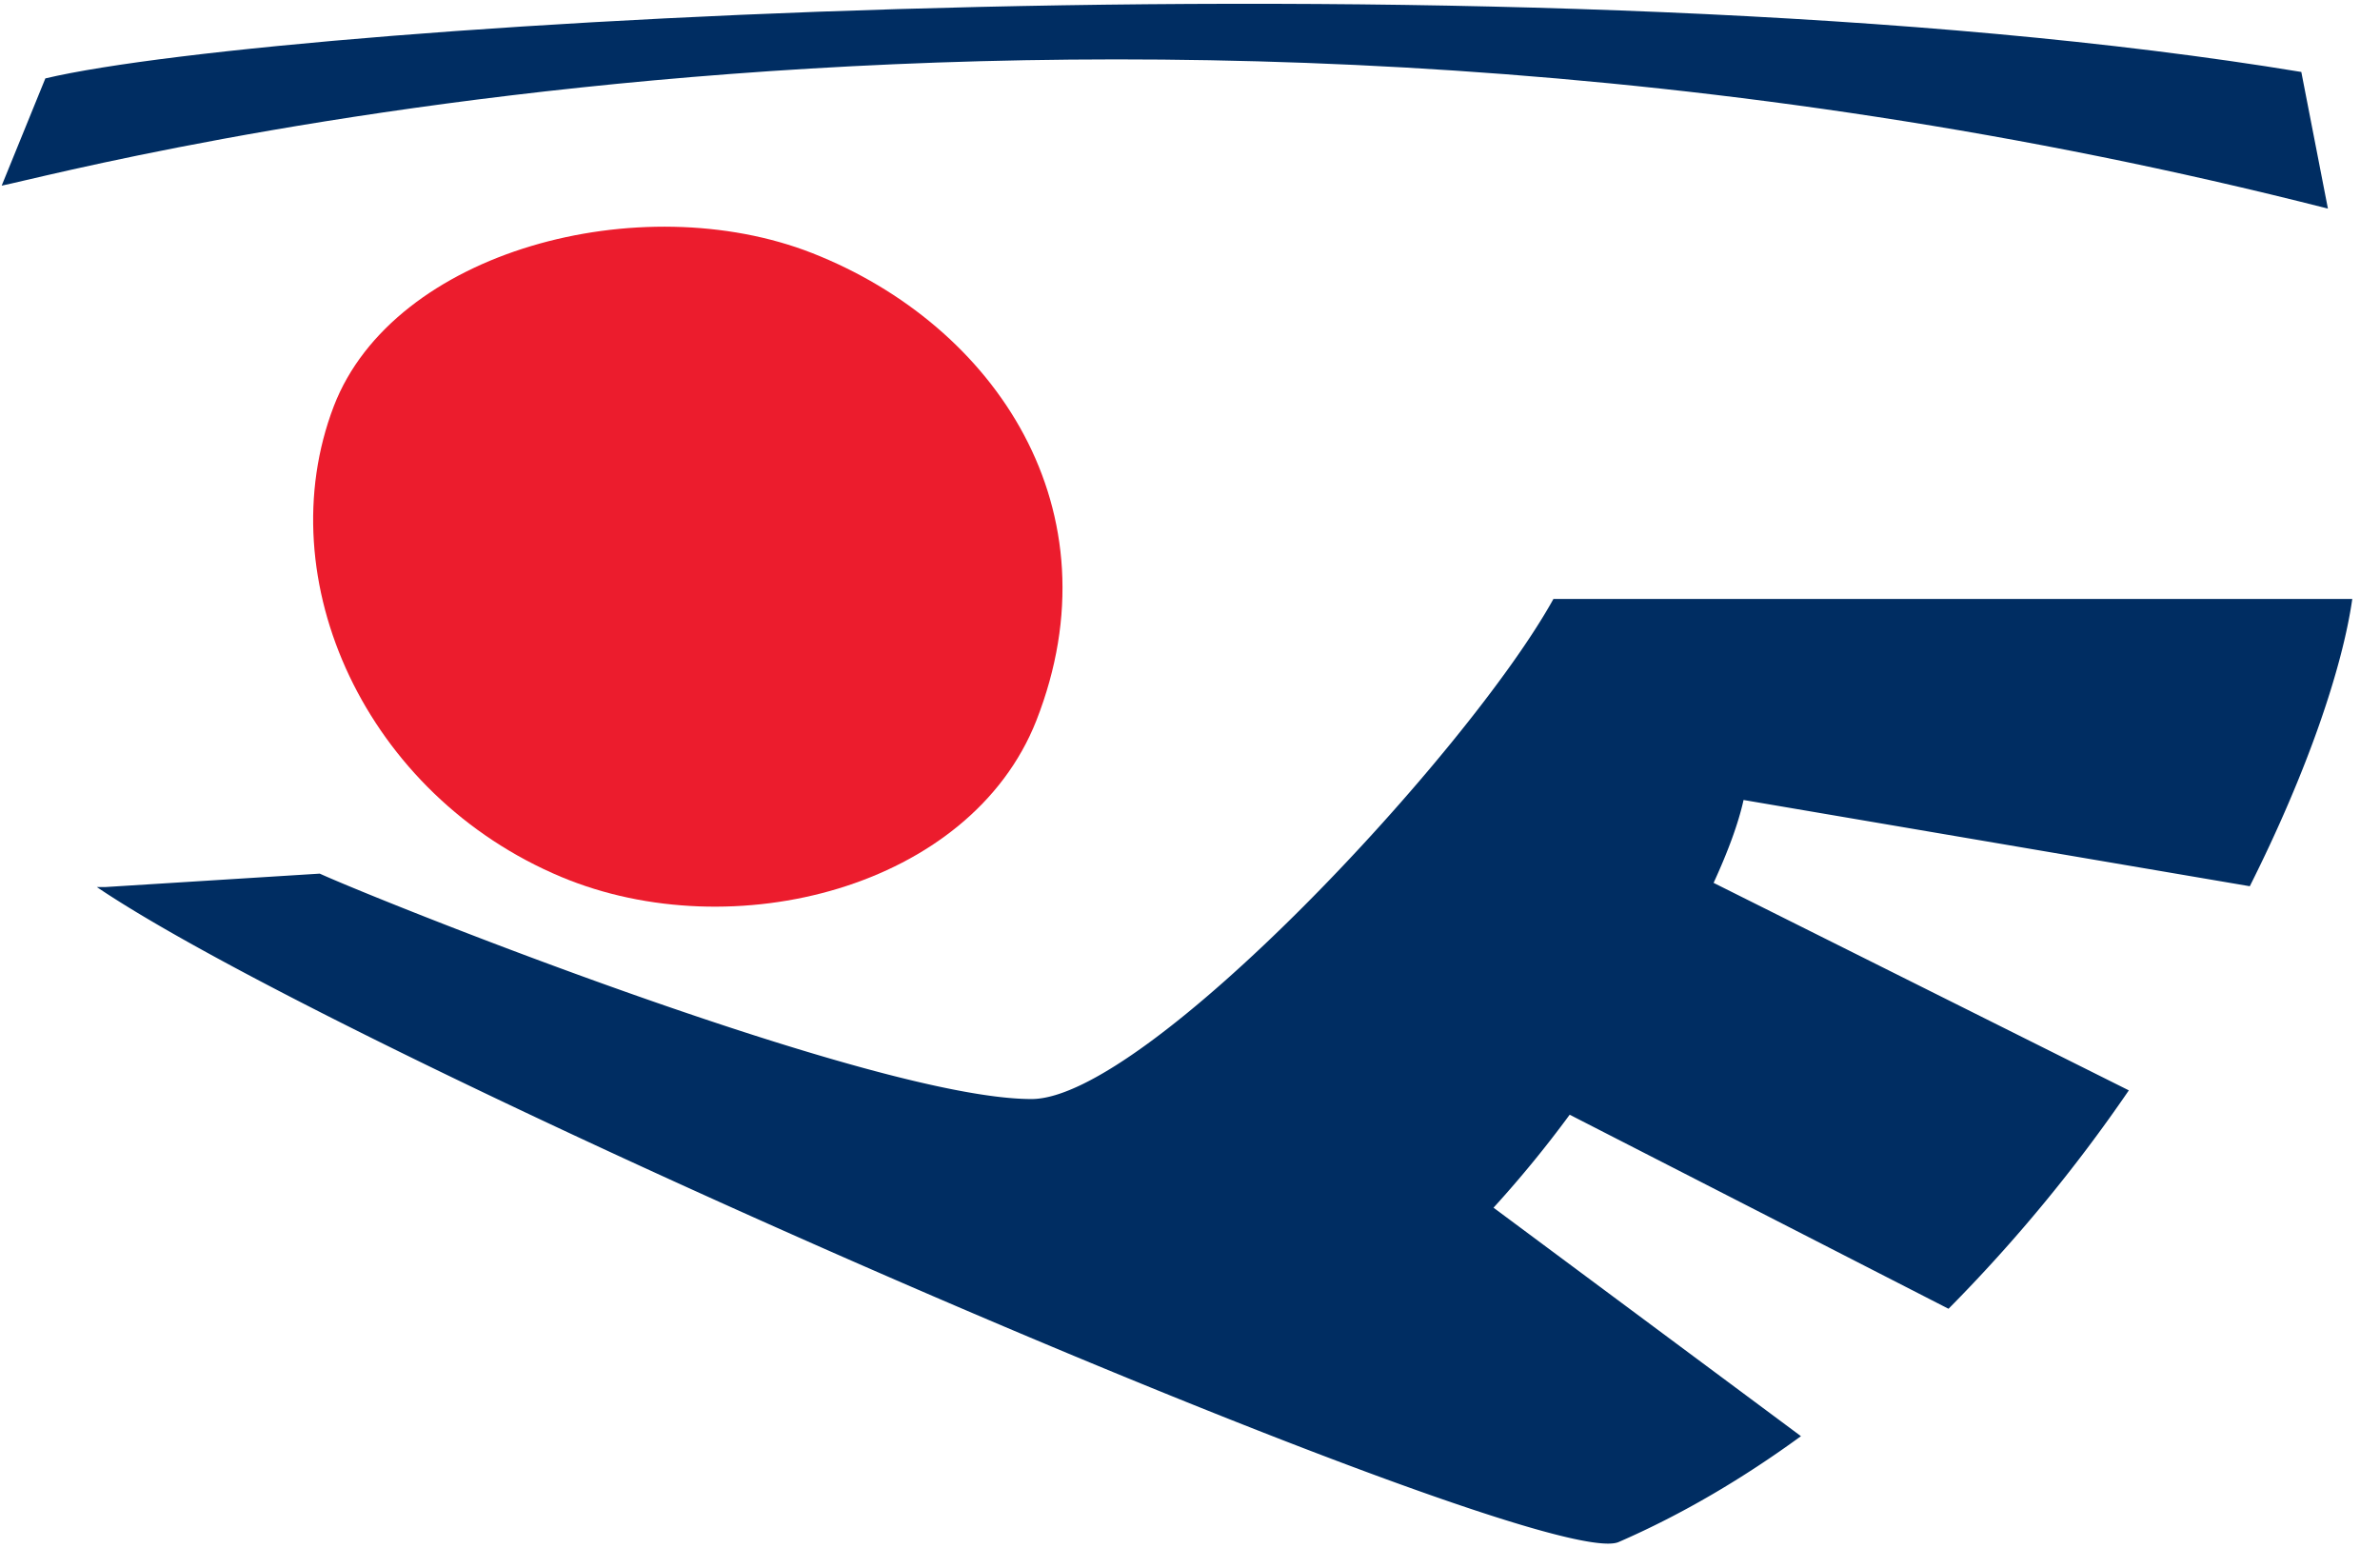
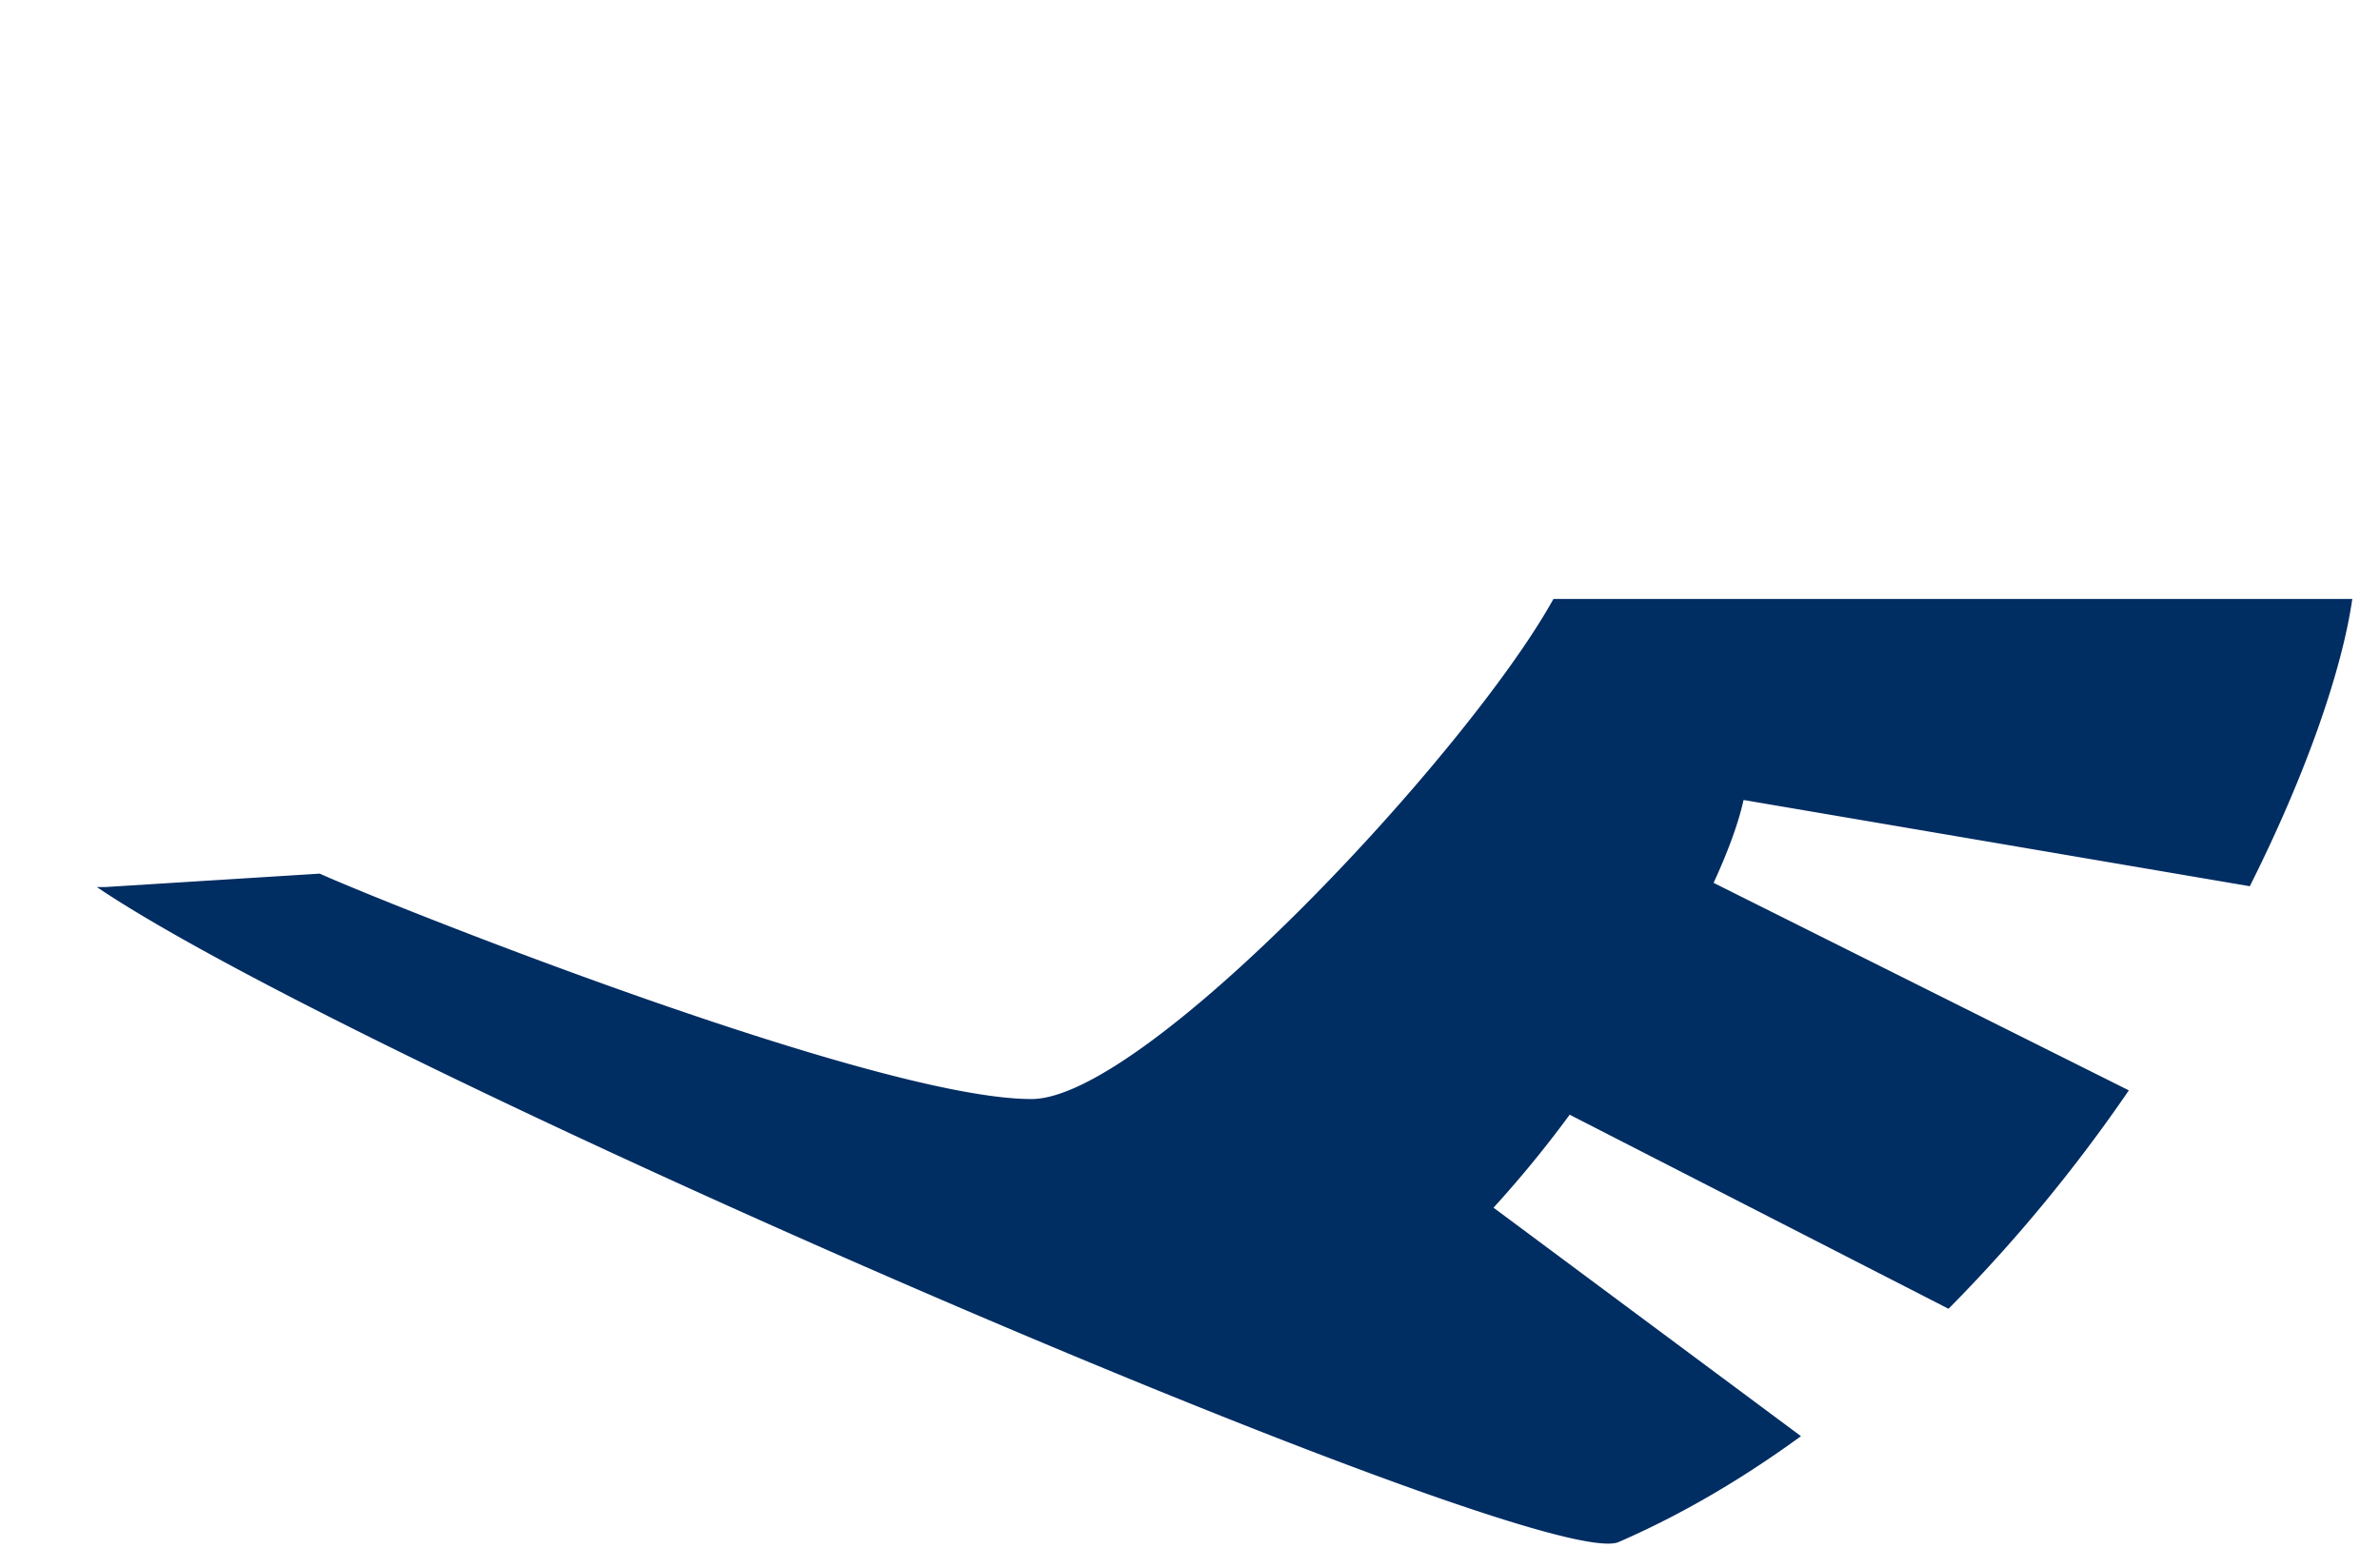
<svg xmlns="http://www.w3.org/2000/svg" fill="none" viewBox="0 0 85 56">
  <g clip-rule="evenodd" fill-rule="evenodd">
-     <path d="m20.05 31.32c6.12 2.56 14.6.4 16.96-5.58 2.95-7.51-1.44-14.12-8-16.7-6.12-2.4-14.95-.1-17.09 5.47-2.37 6.2 1.15 13.89 8.13 16.81z" fill="#ec1c2d" />
    <g fill="#002d62">
-       <path d="m83.14 7.45c-43.99-11.2-80.44-1.35-83.08-.82l1.56-3.83c8.58-2.03 53.5-4.7 80.57-.23z" />
      <path d="m3.46 31.68c9.32 6.3 51.59 24.6 54.35 23.39 2.3-1 4.48-2.3 6.51-3.78l-10.98-8.16a40.9 40.9 0 0 0 2.72-3.32l13.53 6.93a56.08 56.08 0 0 0 6.44-7.8l-14.83-7.41c.5-1.09.88-2.1 1.07-2.96l18.08 3.08c2.06-4.1 3.31-7.8 3.66-10.26h-28.53c-3.03 5.47-14.56 17.86-18.64 17.86-5.63 0-23.29-7.08-25.42-8.05l-7.67.48" />
    </g>
  </g>
</svg>